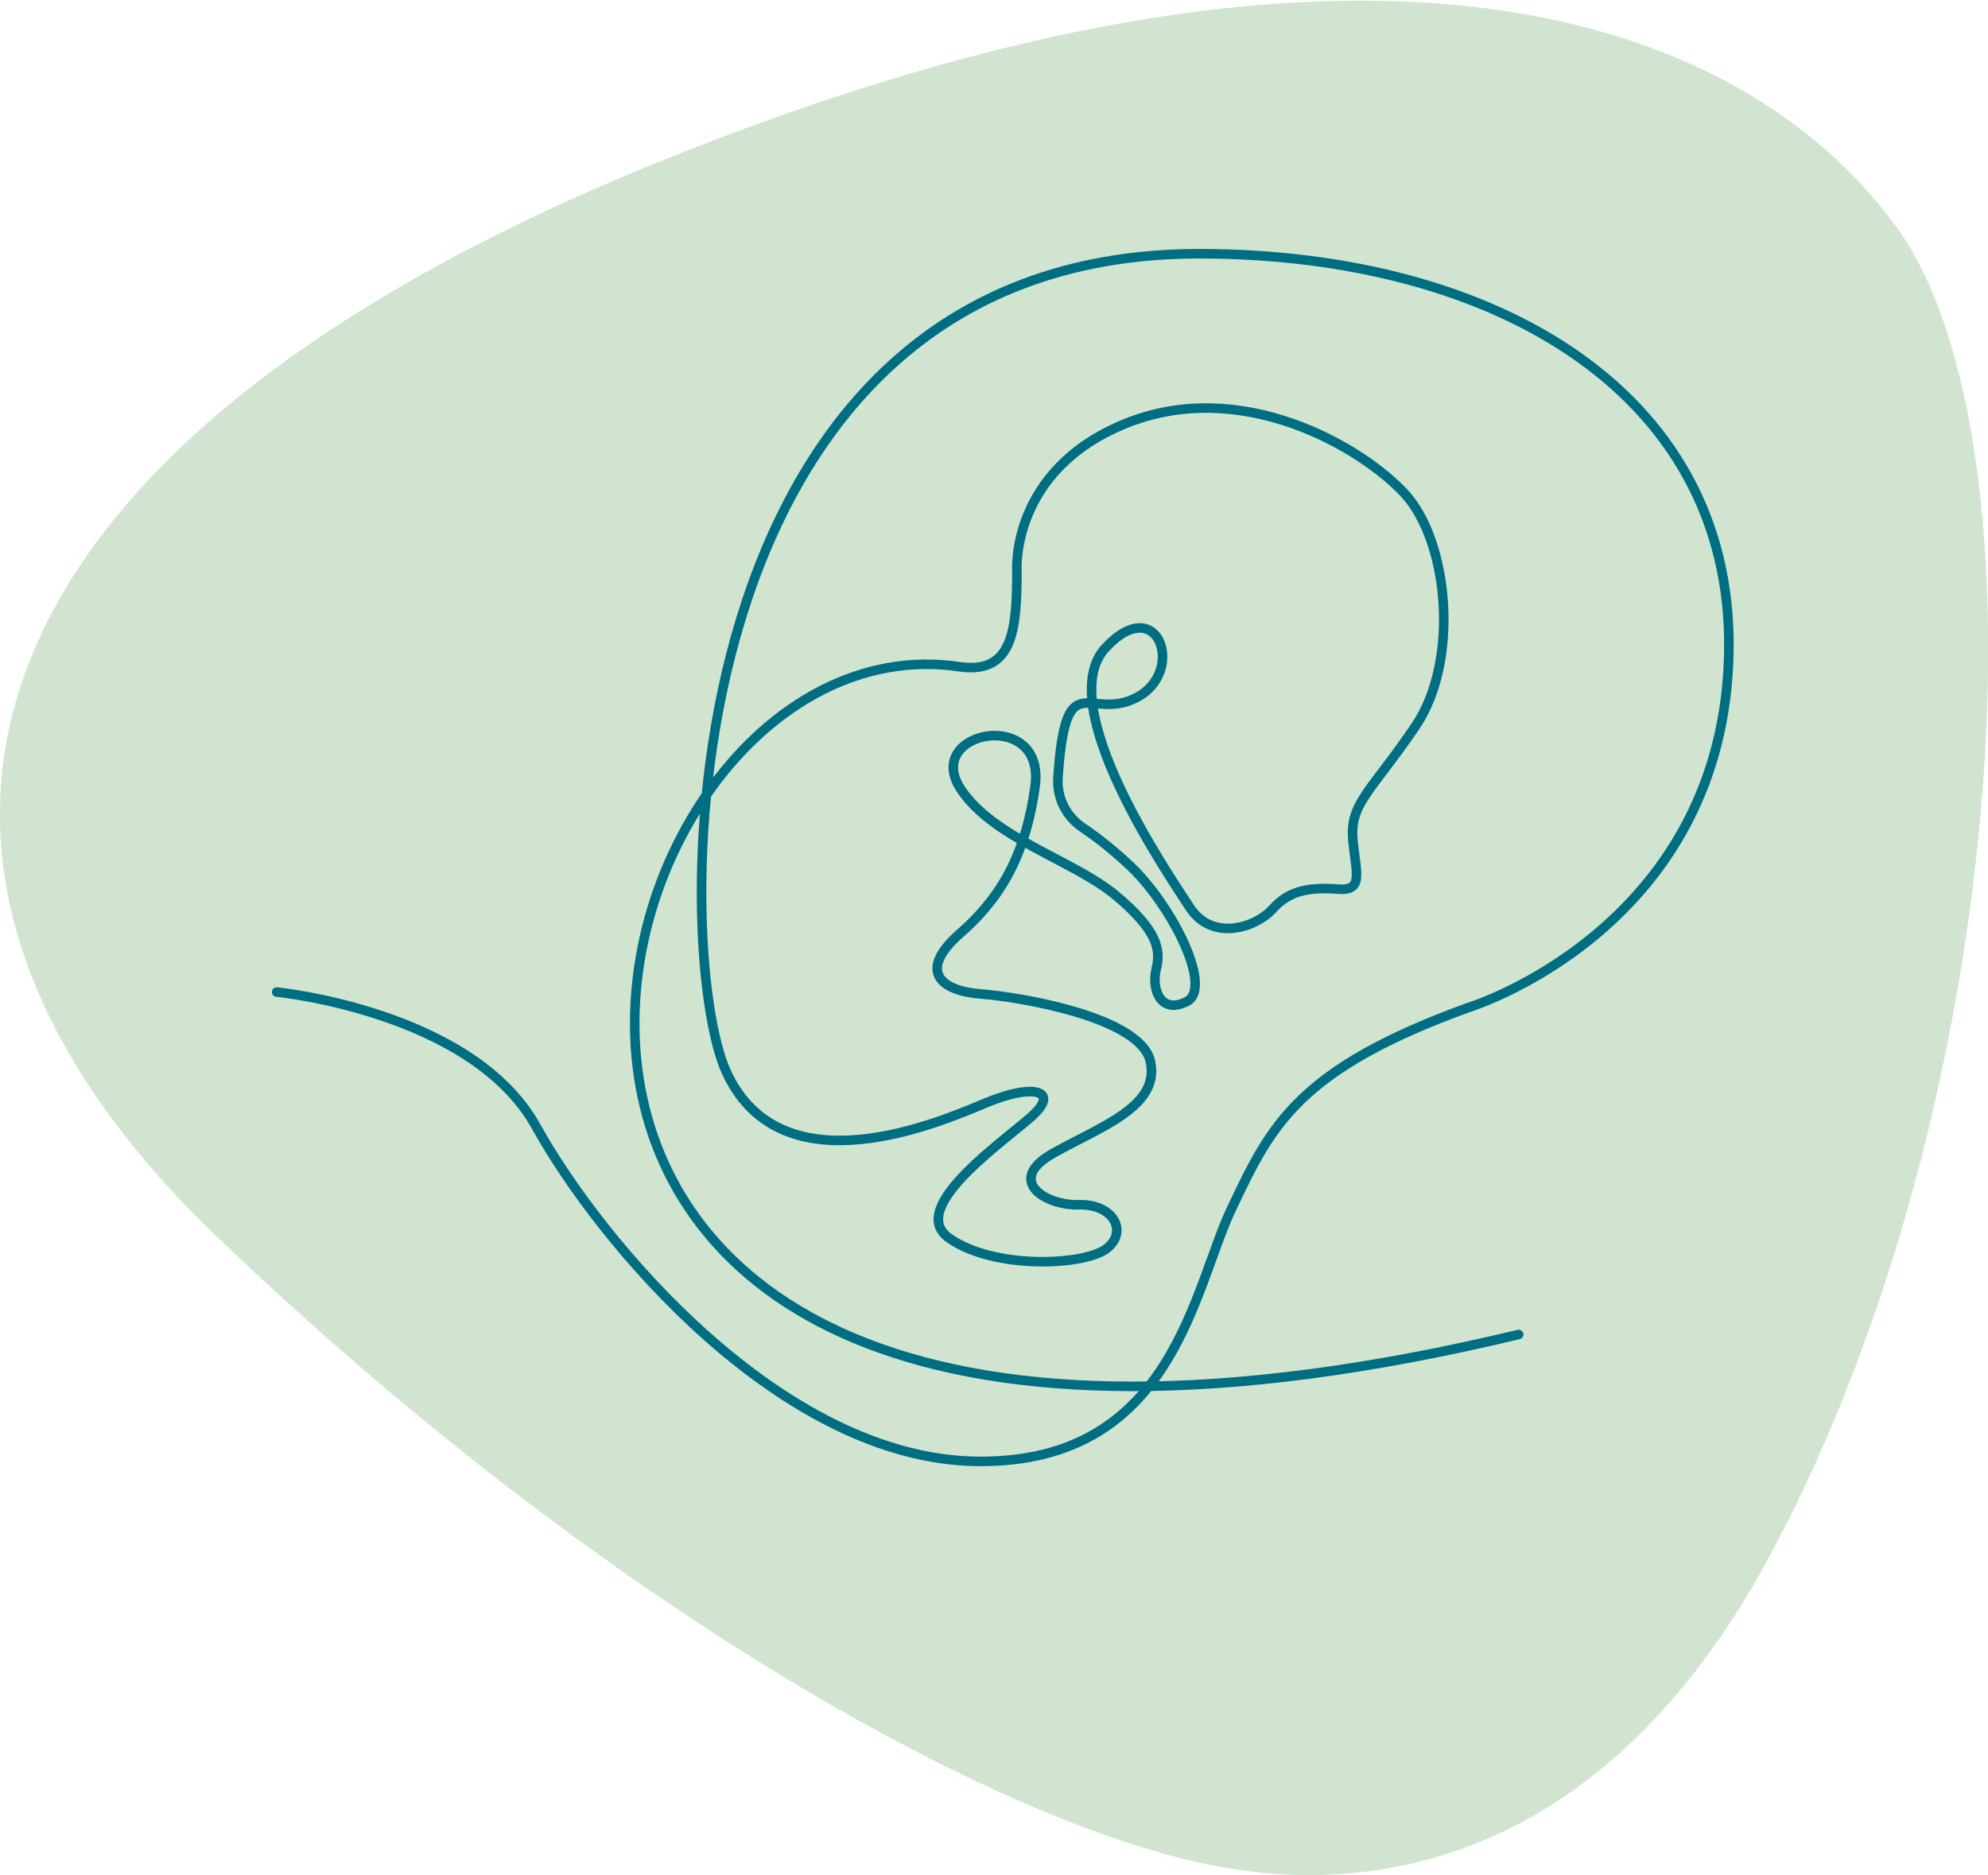
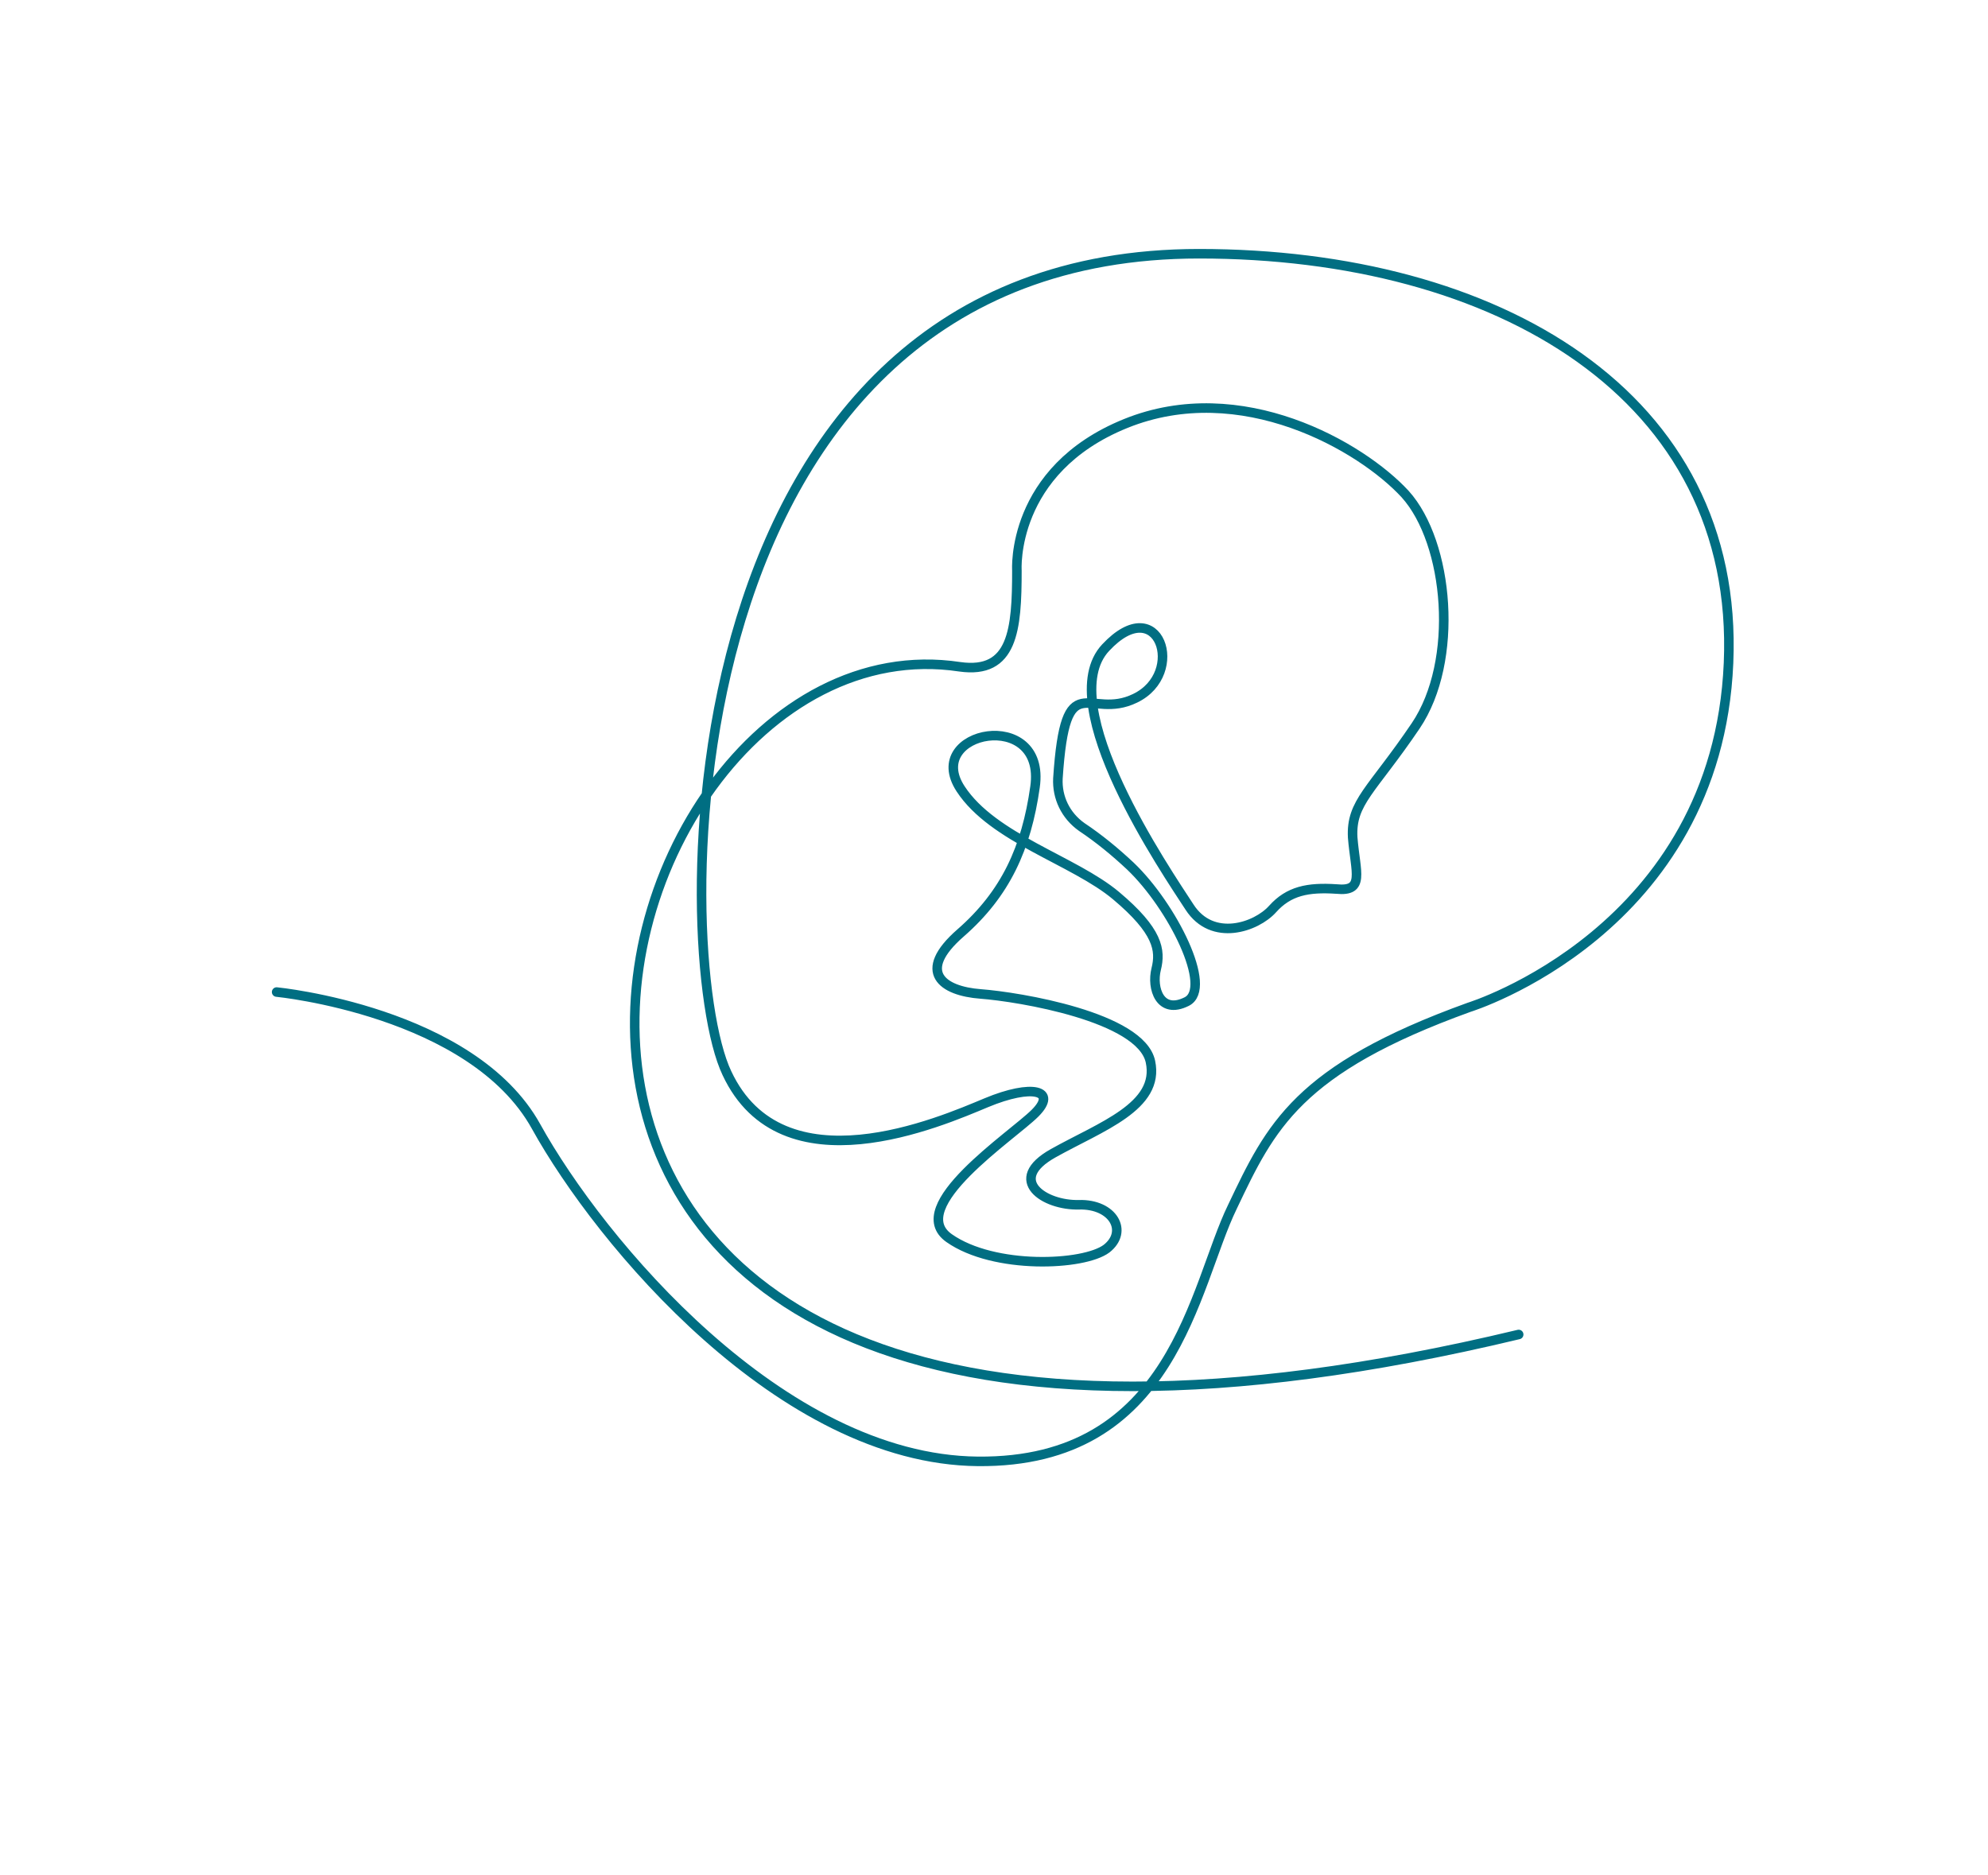
<svg xmlns="http://www.w3.org/2000/svg" version="1.1" id="Laag_1" x="0px" y="0px" width="208.4px" height="196.6px" viewBox="0 0 208.4 196.6" style="enable-background:new 0 0 208.4 196.6;" xml:space="preserve">
  <style type="text/css">
	.st0{fill:#D0E4CF;}
	.st1{fill:none;stroke:#006E82;stroke-linecap:round;stroke-linejoin:round;}
</style>
-   <path id="blob-EDF2EA" class="st0" d="M124.2,194.9c6.3,1.5,39.3,9.9,61.7-32.5c25-47.1,29-116.5,12.9-138.6s-55.7-36.9-130.3-6.6  C-6.6,47.8-17,91.8,22.9,129.8C61.8,167,101.3,189.3,124.2,194.9z" />
  <path id="Path_265" class="st1" d="M29,104c0,0,20.5,2,27.2,14.1s25.7,34.9,46.3,35.1s22.6-18.3,26.7-26.7c4-8.4,6.8-14.4,24.8-20.9  c0,0,26-8,27.2-36.1s-24.3-42.9-55.5-42.9c-56.2,0-55.4,73.5-49.5,85.9c5.8,12.4,22.4,5.1,27.2,3.1s7.5-1.3,5.1,1.1  s-13.7,9.8-9,13.1c4.7,3.3,14.1,2.9,16.5,1.1c2.3-1.8,0.7-4.7-2.9-4.6s-7.7-2.6-2.7-5.4s11.2-4.9,10.2-9.6s-13.8-6.8-17.8-7.1  s-6.8-2.3-2.1-6.4s6.9-8.9,7.8-15.3c1.2-8.4-11.8-5.9-7.8,0.2c3.4,5.2,11.9,7.5,16.3,11.2s4.7,5.7,4.2,7.7s0.4,4.8,3.2,3.4  s-1.5-10-5.9-14.2c-1.6-1.5-3.3-2.9-5.1-4.1c-1.7-1.2-2.6-3.1-2.5-5.1c0.8-12.1,3.2-6,8.1-8.4c5.4-2.6,2.5-11.3-3.1-5.3  s6.4,23.5,8.8,27.2s7,2.1,8.7,0.2c1.7-1.9,3.7-2.3,6.7-2.1c3,0.3,2-1.7,1.7-5.4c-0.2-3.7,2-4.9,6.6-11.7c4.6-6.8,3.5-19.2-1.1-24.3  c-4.6-5-17.2-12.3-29.3-7.4s-11.4,15.4-11.4,15.4c0,6.2-0.4,10.9-6,10.1c-41.1-6.2-67.7,100.3,58.6,70" />
</svg>